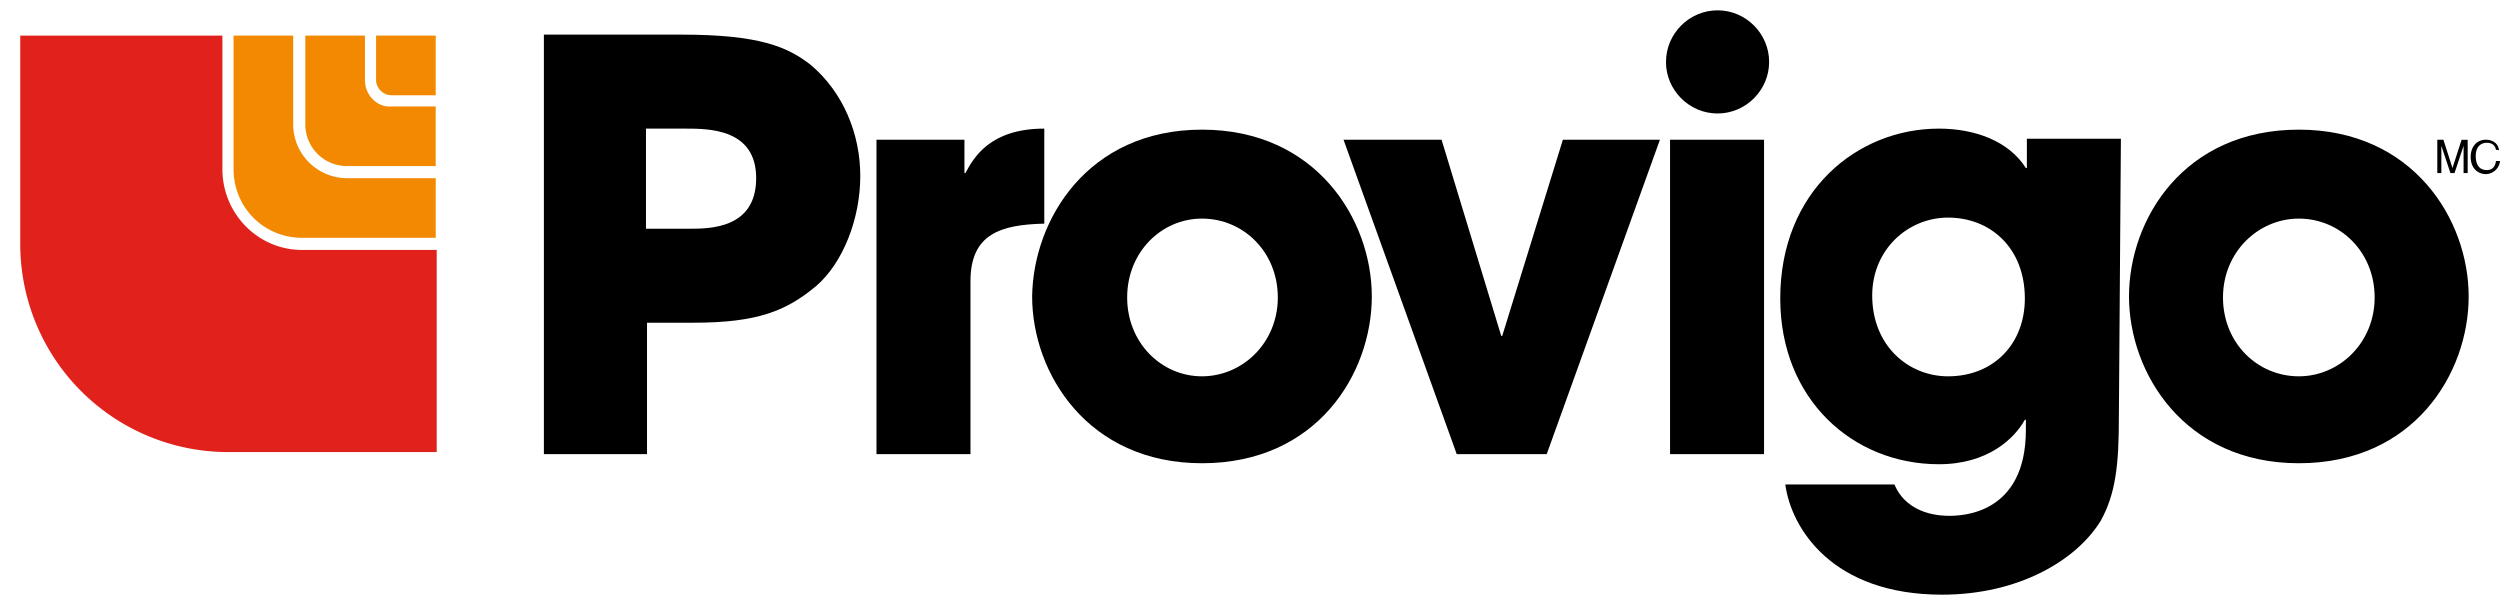
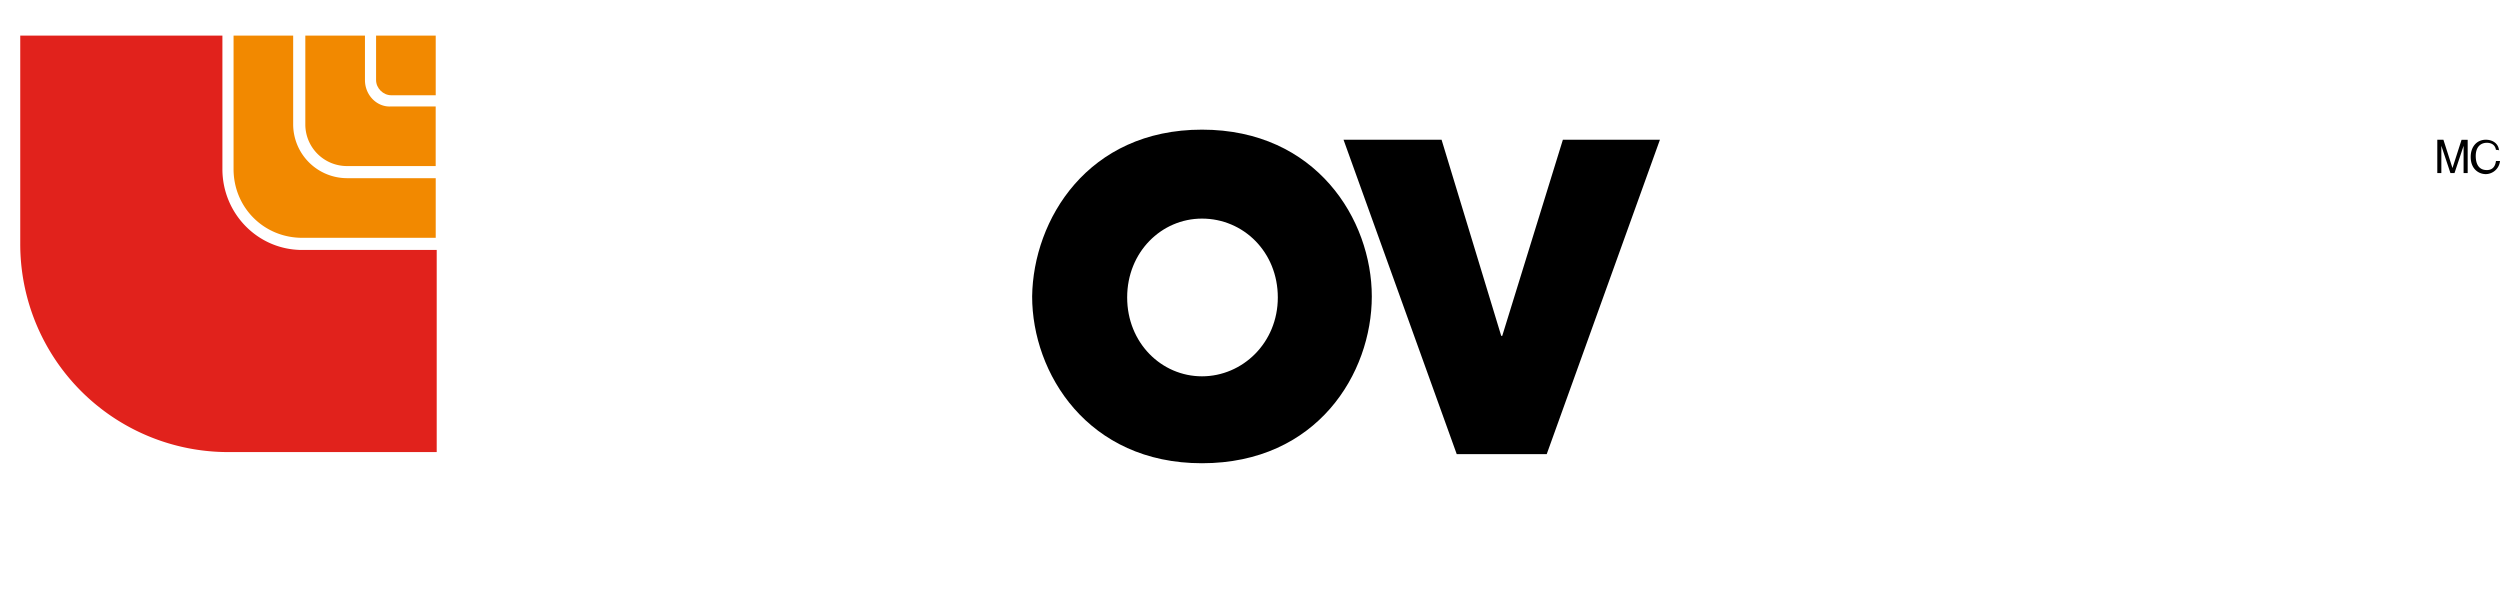
<svg xmlns="http://www.w3.org/2000/svg" height="605" viewBox="-.265 .264 65.432 15.294" width="2500">
  <g stroke-width=".265">
    <path d="m5.556 4.419v-3.493h-5.291v5.45a5.443 5.443 0 0 0 5.45 5.45h5.45v-5.29h-3.519c-1.164 0-2.09-.953-2.09-2.117" fill="#e1221c" />
    <g fill="#f28900">
      <path d="m7.408 3.254v-2.328h-1.56v3.493c0 1.005.793 1.799 1.798 1.799h3.493v-1.561h-2.328a1.412 1.412 0 0 1 -1.403-1.403" />
      <path d="m9.287 2.09v-1.164h-1.561v2.328a1.09 1.09 0 0 0 1.084 1.086h2.328v-1.56h-1.163c-.37.026-.688-.292-.688-.689" />
      <path d="m9.578.926v1.164c0 .212.185.397.397.397h1.164v-1.561z" />
    </g>
-     <path d="m13.97.9h3.598c2.038 0 2.778.317 3.387.793.847.715 1.296 1.8 1.296 2.91s-.45 2.276-1.164 2.885c-.767.635-1.508.952-3.201.952h-1.217v3.44h-2.699zm2.672 5.08h1.138c.53 0 1.746 0 1.746-1.323 0-1.297-1.243-1.297-1.852-1.297h-1.032zm6.033-2.329h2.302v.873h.026c.212-.396.635-1.164 2.064-1.164v2.487c-1.138.027-1.932.265-1.932 1.508v4.525h-2.46z" />
    <path d="m31.194 3.387c2.99 0 4.445 2.354 4.445 4.365s-1.428 4.366-4.445 4.366c-2.99 0-4.445-2.355-4.445-4.366.027-2.01 1.456-4.365 4.445-4.365m0 6.456c1.059 0 1.985-.874 1.985-2.064s-.9-2.064-1.985-2.064c-1.058 0-1.958.873-1.958 2.064 0 1.19.9 2.064 1.958 2.064" />
  </g>
  <path d="m34.899 3.651h2.566l1.561 5.133h.027l1.587-5.133h2.54l-2.963 8.229h-2.355z" />
  <g stroke-width=".265">
-     <path d="m43.445 3.651h2.46v8.229h-2.46zm11.747 7.249c0 1.244-.08 2.012-.476 2.726-.635 1.032-2.143 1.932-4.154 1.932-2.858 0-3.942-1.72-4.101-2.884h2.857c.344.82 1.27.82 1.43.82.317 0 2.01-.027 2.01-2.25v-.264h-.027c-.264.476-.952 1.164-2.249 1.164-2.248 0-4.153-1.693-4.153-4.339 0-2.804 2.01-4.445 4.153-4.445.927 0 1.826.318 2.276 1.032h.026v-.767h2.461zm-4.471-1.057c1.19 0 2.01-.847 2.01-2.038 0-1.323-.9-2.116-2.01-2.116-1.059 0-1.985.846-1.985 2.037 0 1.323.953 2.117 1.985 2.117m9.181-6.456c2.99 0 4.445 2.354 4.445 4.365s-1.43 4.366-4.445 4.366c-2.99 0-4.445-2.355-4.445-4.366s1.428-4.365 4.445-4.365m0 6.456c1.058 0 1.984-.874 1.984-2.064s-.9-2.064-1.984-2.064c-1.059 0-1.985.873-1.985 2.064 0 1.19.9 2.064 1.985 2.064m-16.563-8.229c0-.74.608-1.35 1.35-1.35.74 0 1.349.61 1.349 1.35s-.609 1.35-1.35 1.35c-.74 0-1.35-.61-1.35-1.35" />
    <path d="m64.214 4.524v-.502-.212l-.238.714h-.106l-.238-.714v.714h-.106v-.873h.16l.237.741.238-.74h.16v.872zm.847-.608c-.026-.159-.159-.185-.238-.185-.159 0-.291.105-.291.344 0 .211.08.37.29.37.08 0 .213-.026.239-.238h.106a.38.38 0 0 1 -.37.344c-.186 0-.397-.132-.397-.45 0-.265.158-.45.396-.45.212 0 .344.133.344.291.027-.026-.079-.026-.079-.026z" />
  </g>
</svg>